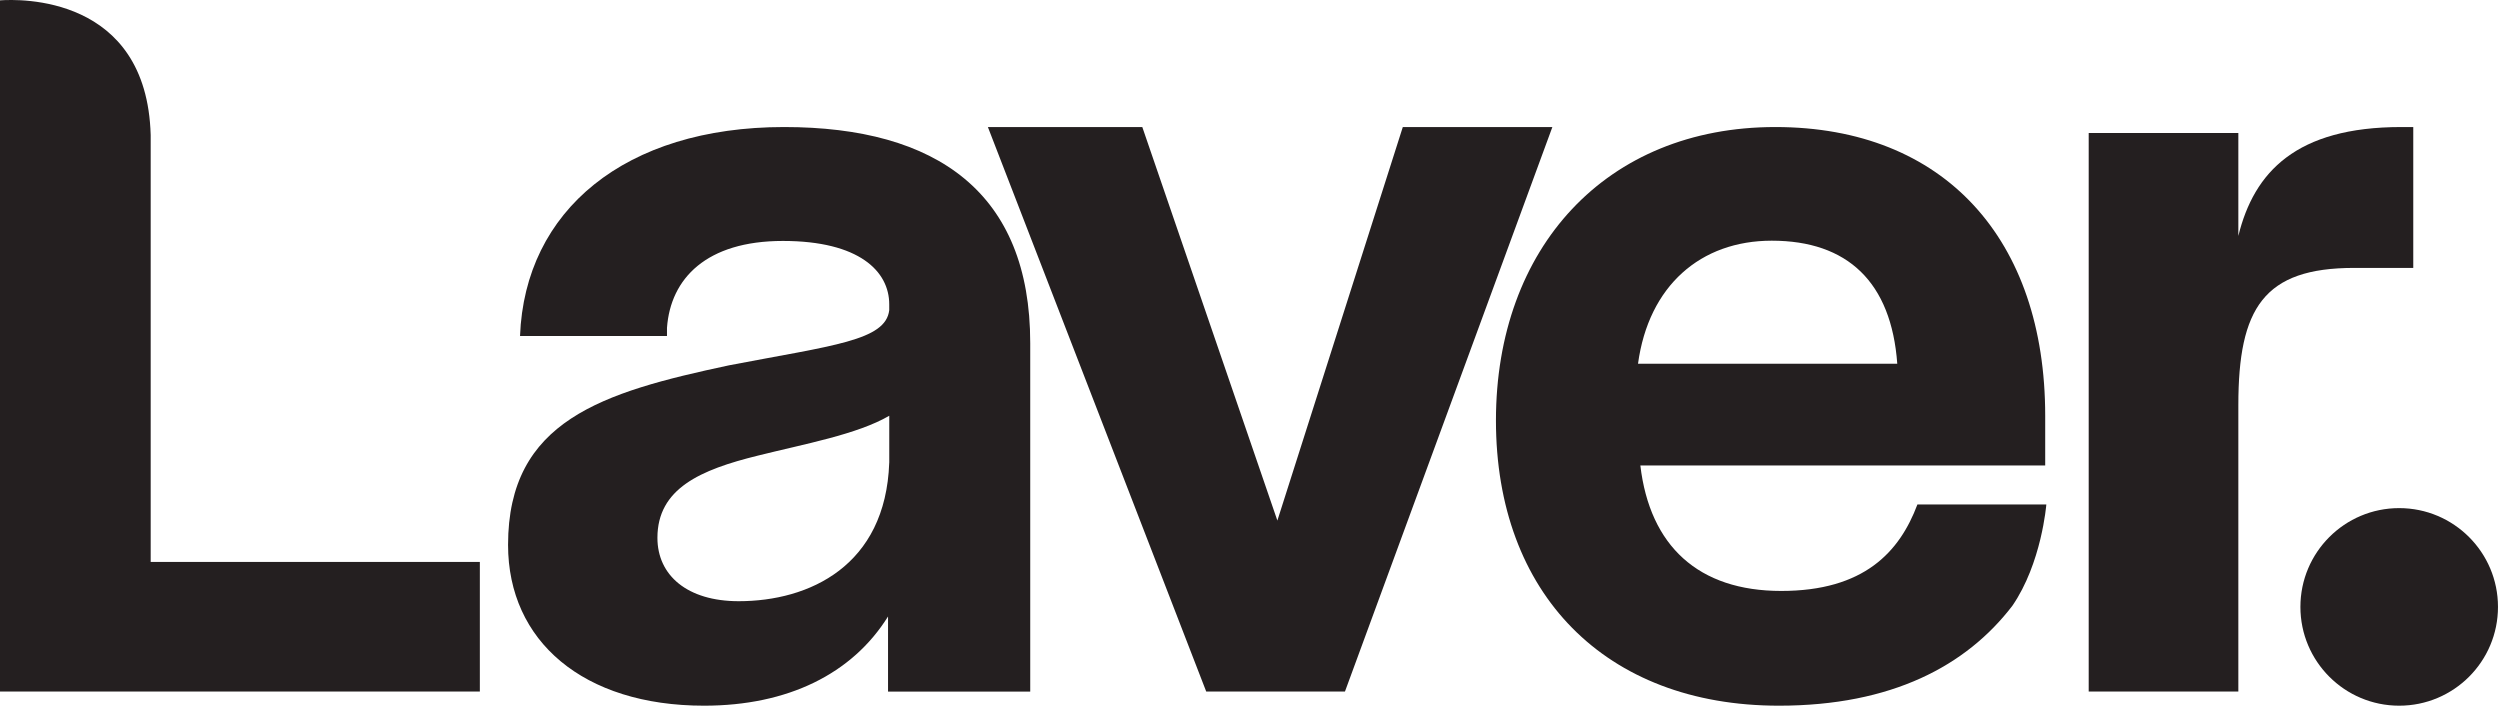
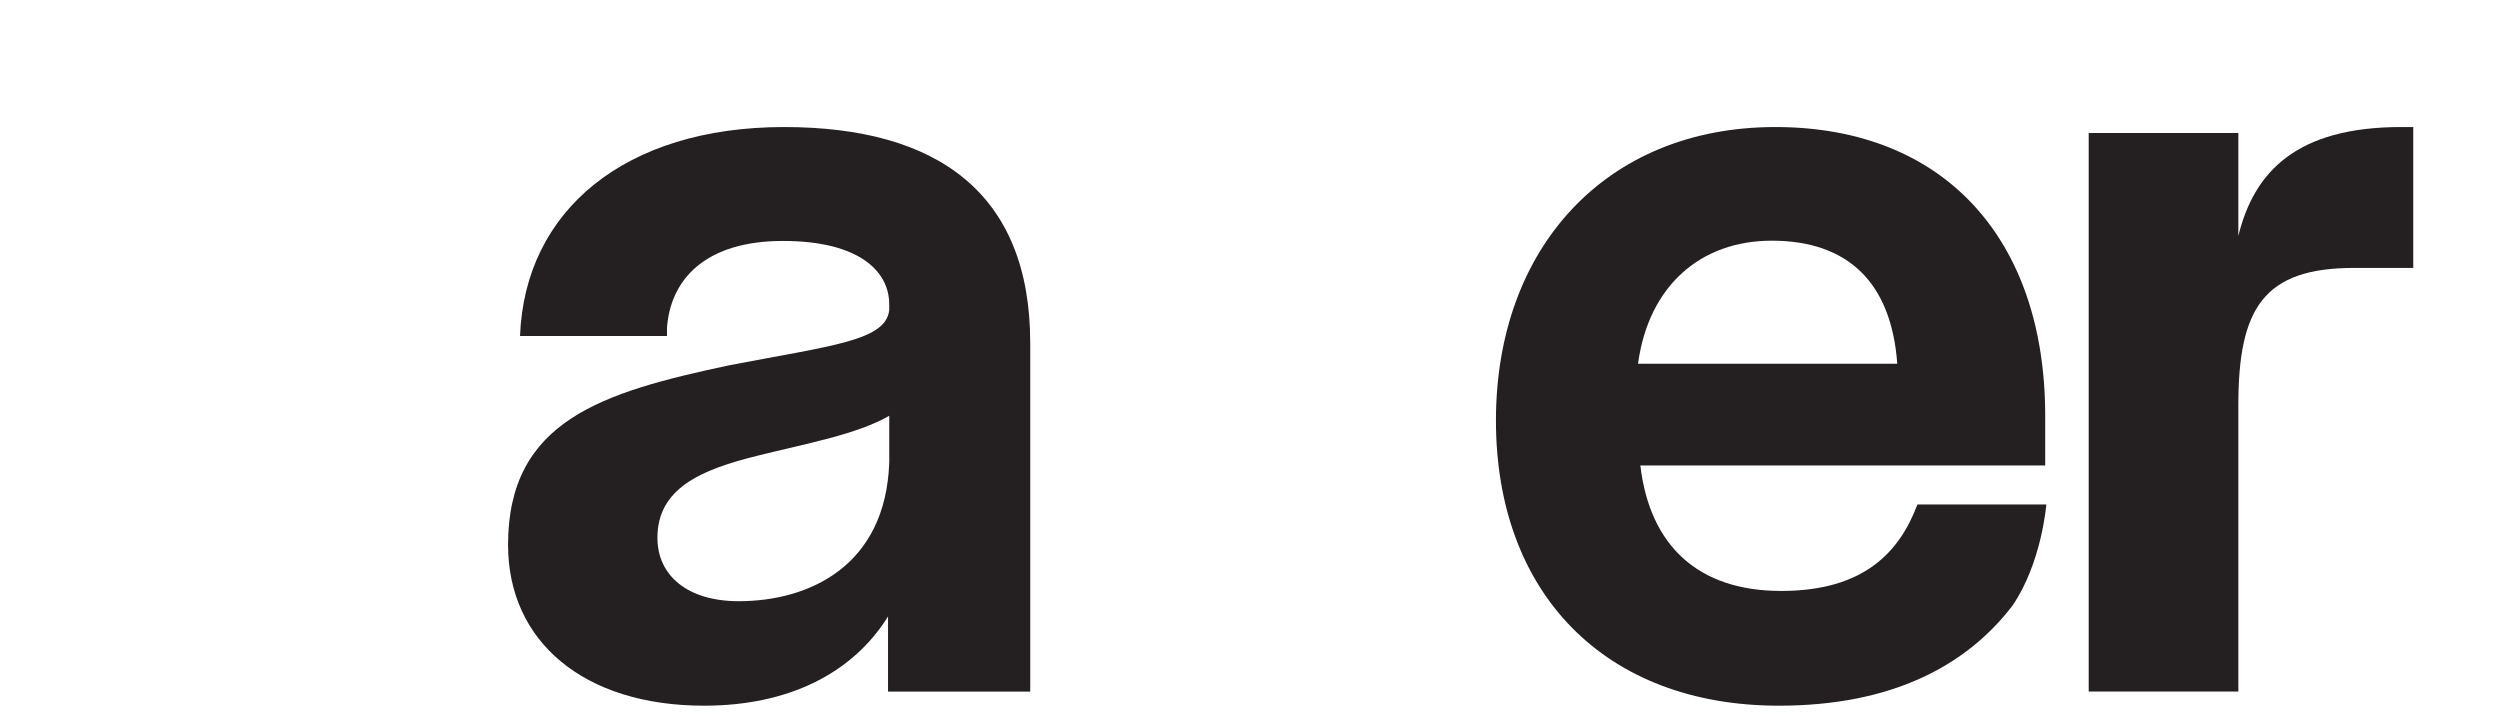
<svg xmlns="http://www.w3.org/2000/svg" width="98" height="28" viewBox="0 0 98 28" fill="none">
-   <path d="M94.048 19.918C91.909 19.918 90.176 21.652 90.176 23.791C90.176 25.929 91.91 27.663 94.048 27.663C96.187 27.663 97.921 25.929 97.921 23.791C97.921 21.652 96.187 19.918 94.048 19.918Z" fill="#241F20" />
-   <path d="M5.907 5.294C5.752 -0.206 0.735 -0.04 0 0.014V27.108H18.81V22.029H5.907V5.294Z" fill="#241F20" />
  <path d="M34.858 18.138C34.717 22.188 31.719 23.567 28.956 23.567C26.942 23.567 25.771 22.555 25.771 21.083C25.771 19.15 27.457 18.415 29.706 17.861C31.533 17.403 33.594 17.033 34.859 16.298V18.138H34.858ZM30.735 4.98C24.506 4.98 20.572 8.247 20.385 13.171H26.146V12.848C26.286 10.917 27.691 9.445 30.689 9.445C33.687 9.445 34.858 10.64 34.858 11.929V12.159C34.717 13.354 32.656 13.538 28.581 14.32C23.615 15.378 19.916 16.483 19.916 21.36C19.916 25.133 22.866 27.663 27.598 27.663C30.876 27.663 33.405 26.421 34.811 24.166V27.111H40.385V13.446C40.385 7.557 36.731 4.98 30.736 4.98" fill="#241F20" />
-   <path d="M54.99 4.98L50.073 20.406L44.778 4.98H38.725L47.284 27.109H52.722L60.853 4.98H54.99Z" fill="#241F20" />
  <path d="M94.6 10.501V4.98H94.127C90.012 4.98 88.357 6.744 87.743 9.249V5.213H81.877V27.109H87.743V15.883C87.743 12.078 88.736 10.502 92.283 10.502H94.601L94.6 10.501Z" fill="#241F20" />
  <path d="M69.453 9.435C72.423 9.435 74.14 11.058 74.373 14.259H64.21C64.627 11.196 66.669 9.435 69.453 9.435ZM75.162 19.779H75.161C74.464 21.634 73.073 23.165 69.824 23.165C66.575 23.165 64.674 21.401 64.302 18.247H80.172V16.298C80.172 9.388 76.228 4.98 69.592 4.98C62.956 4.98 58.641 9.711 58.641 16.484C58.641 23.256 62.91 27.663 69.732 27.663C74.159 27.663 77.078 26.099 78.88 23.753C80.034 22.081 80.216 19.776 80.216 19.776H75.162V19.778V19.779Z" fill="#241F20" />
</svg>